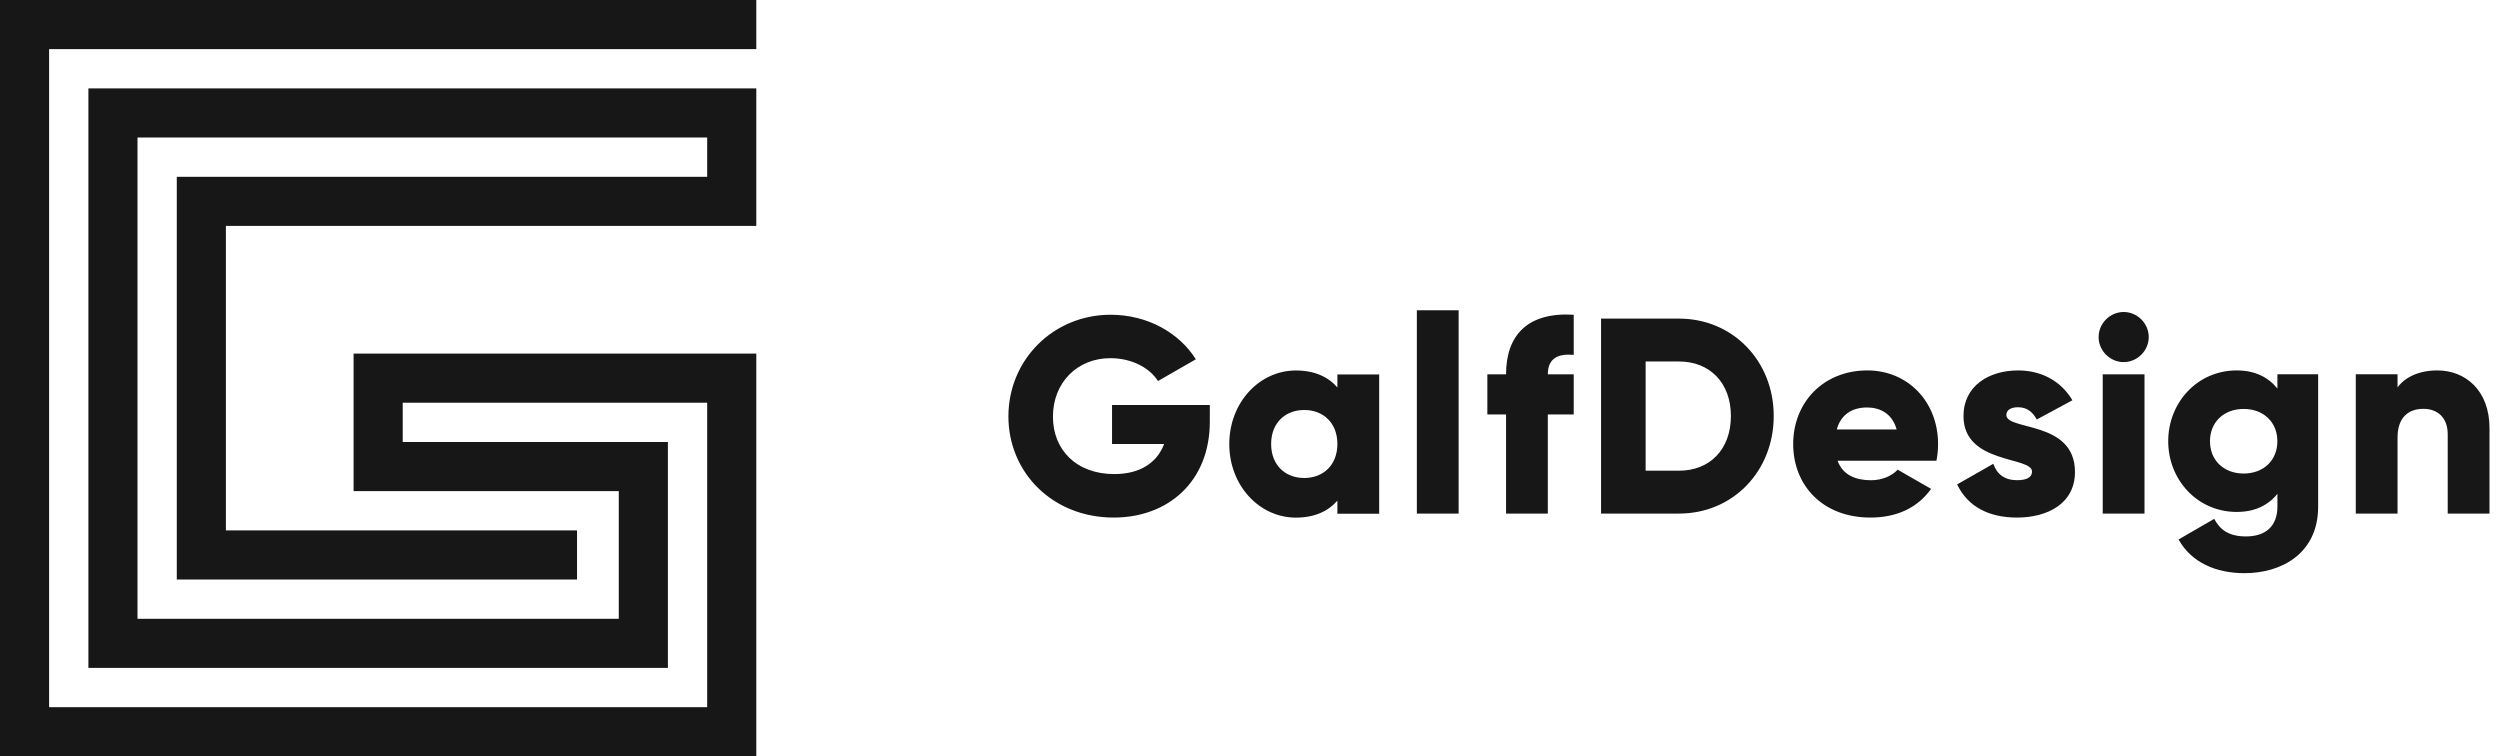
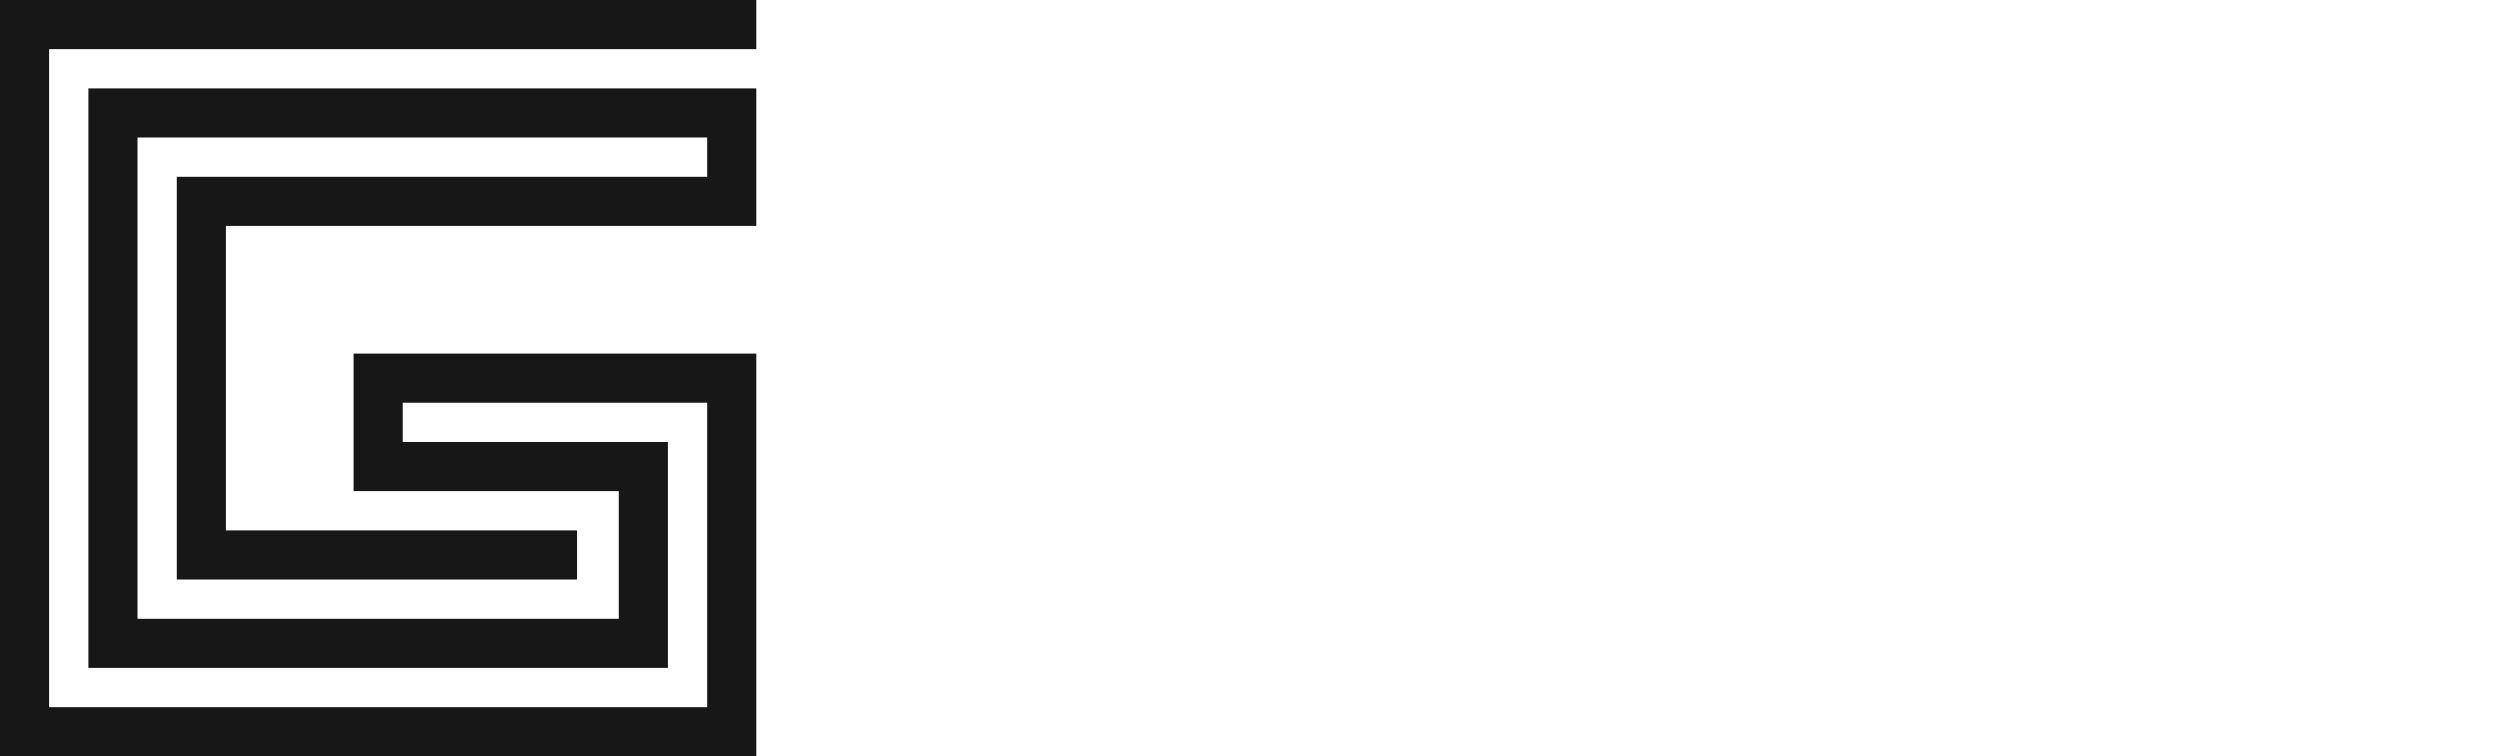
<svg xmlns="http://www.w3.org/2000/svg" width="119" height="36" viewBox="0 0 119 36" fill="none">
  <path d="M0 0V36H36V16.831H16.831V23.377H29.454V29.455H6.545V6.545H33.662V8.416H8.415V27.585H27.467V25.247H10.753V10.753H36V4.208H4.208V31.792H31.792V21.039H19.169V19.169H33.662V33.662H2.338V2.338H36V0H0Z" fill="#171717" />
-   <path d="M116.018 17.632C115.144 17.632 114.482 17.95 114.123 18.44V17.816H112.135V24.446H114.123V20.825C114.123 19.883 114.628 19.46 115.357 19.46C115.992 19.46 116.511 19.845 116.511 20.668V24.446H118.5V20.376C118.5 18.589 117.36 17.632 116.018 17.632ZM106.799 22.54C105.857 22.54 105.195 21.916 105.195 21.003C105.195 20.09 105.857 19.466 106.799 19.466C107.741 19.466 108.403 20.09 108.403 21.003C108.403 21.916 107.741 22.54 106.799 22.54ZM108.405 17.819V18.495C107.968 17.953 107.332 17.632 106.469 17.632C104.586 17.632 103.207 19.169 103.207 21C103.207 22.831 104.586 24.368 106.469 24.368C107.332 24.368 107.968 24.05 108.405 23.505V24.114C108.405 25.056 107.834 25.534 106.907 25.534C106.032 25.534 105.647 25.164 105.396 24.697L103.699 25.68C104.309 26.767 105.463 27.283 106.843 27.283C108.607 27.283 110.344 26.342 110.344 24.114V17.816H108.405V17.819ZM100.09 24.449H102.078V17.819H100.09V24.449ZM101.087 17.236C101.737 17.236 102.28 16.693 102.28 16.043C102.28 15.393 101.737 14.851 101.087 14.851C100.437 14.851 99.894 15.393 99.894 16.043C99.891 16.691 100.437 17.236 101.087 17.236ZM95.503 19.755C95.503 19.516 95.716 19.385 96.06 19.385C96.498 19.385 96.763 19.624 96.95 19.968L98.647 19.052C98.09 18.11 97.136 17.632 96.06 17.632C94.681 17.632 93.462 18.361 93.462 19.807C93.462 22.102 96.725 21.717 96.725 22.446C96.725 22.712 96.486 22.857 96.008 22.857C95.425 22.857 95.054 22.577 94.882 22.076L93.159 23.058C93.675 24.131 94.684 24.636 96.011 24.636C97.442 24.636 98.769 23.986 98.769 22.461C98.766 20.006 95.503 20.51 95.503 19.755ZM87.43 20.443C87.616 19.767 88.118 19.396 88.876 19.396C89.474 19.396 90.068 19.673 90.281 20.443H87.43ZM87.468 21.93H92.174C92.226 21.679 92.252 21.414 92.252 21.134C92.252 19.131 90.821 17.632 88.885 17.632C86.791 17.632 85.356 19.157 85.356 21.134C85.356 23.111 86.762 24.636 89.03 24.636C90.29 24.636 91.273 24.172 91.92 23.271L90.328 22.356C90.062 22.647 89.599 22.86 89.054 22.86C88.331 22.857 87.721 22.618 87.468 21.93ZM79.924 22.405H78.332V17.207H79.924C81.382 17.207 82.391 18.215 82.391 19.805C82.388 21.399 81.382 22.405 79.924 22.405ZM79.924 15.166H76.21V24.446H79.922C82.482 24.446 84.429 22.432 84.429 19.805C84.432 17.183 82.482 15.166 79.924 15.166ZM74.909 16.892V14.982C72.708 14.848 71.688 15.962 71.688 17.819H70.798V19.729H71.688V24.449H73.676V19.729H74.909V17.819H73.676C73.676 17.049 74.169 16.825 74.909 16.892ZM67.442 24.449H69.431V14.769H67.442V24.449ZM62.083 22.752C61.167 22.752 60.506 22.128 60.506 21.134C60.506 20.14 61.167 19.516 62.083 19.516C62.999 19.516 63.66 20.14 63.66 21.134C63.66 22.128 62.996 22.752 62.083 22.752ZM63.66 17.819V18.443C63.223 17.939 62.573 17.635 61.684 17.635C59.946 17.635 58.514 19.16 58.514 21.137C58.514 23.114 59.946 24.639 61.684 24.639C62.573 24.639 63.223 24.333 63.66 23.831V24.455H65.649V17.825H63.66V17.819ZM57.587 19.277H52.933V21.134H55.412C55.079 22.023 54.272 22.566 53.038 22.566C51.234 22.566 50.12 21.411 50.12 19.834C50.12 18.204 51.286 17.049 52.852 17.049C53.899 17.049 54.735 17.527 55.12 18.137L56.922 17.102C56.141 15.857 54.642 14.982 52.866 14.982C50.134 14.982 48 17.128 48 19.822C48 22.487 50.096 24.636 53.012 24.636C55.61 24.636 57.587 22.913 57.587 20.076V19.277Z" fill="#171717" />
</svg>